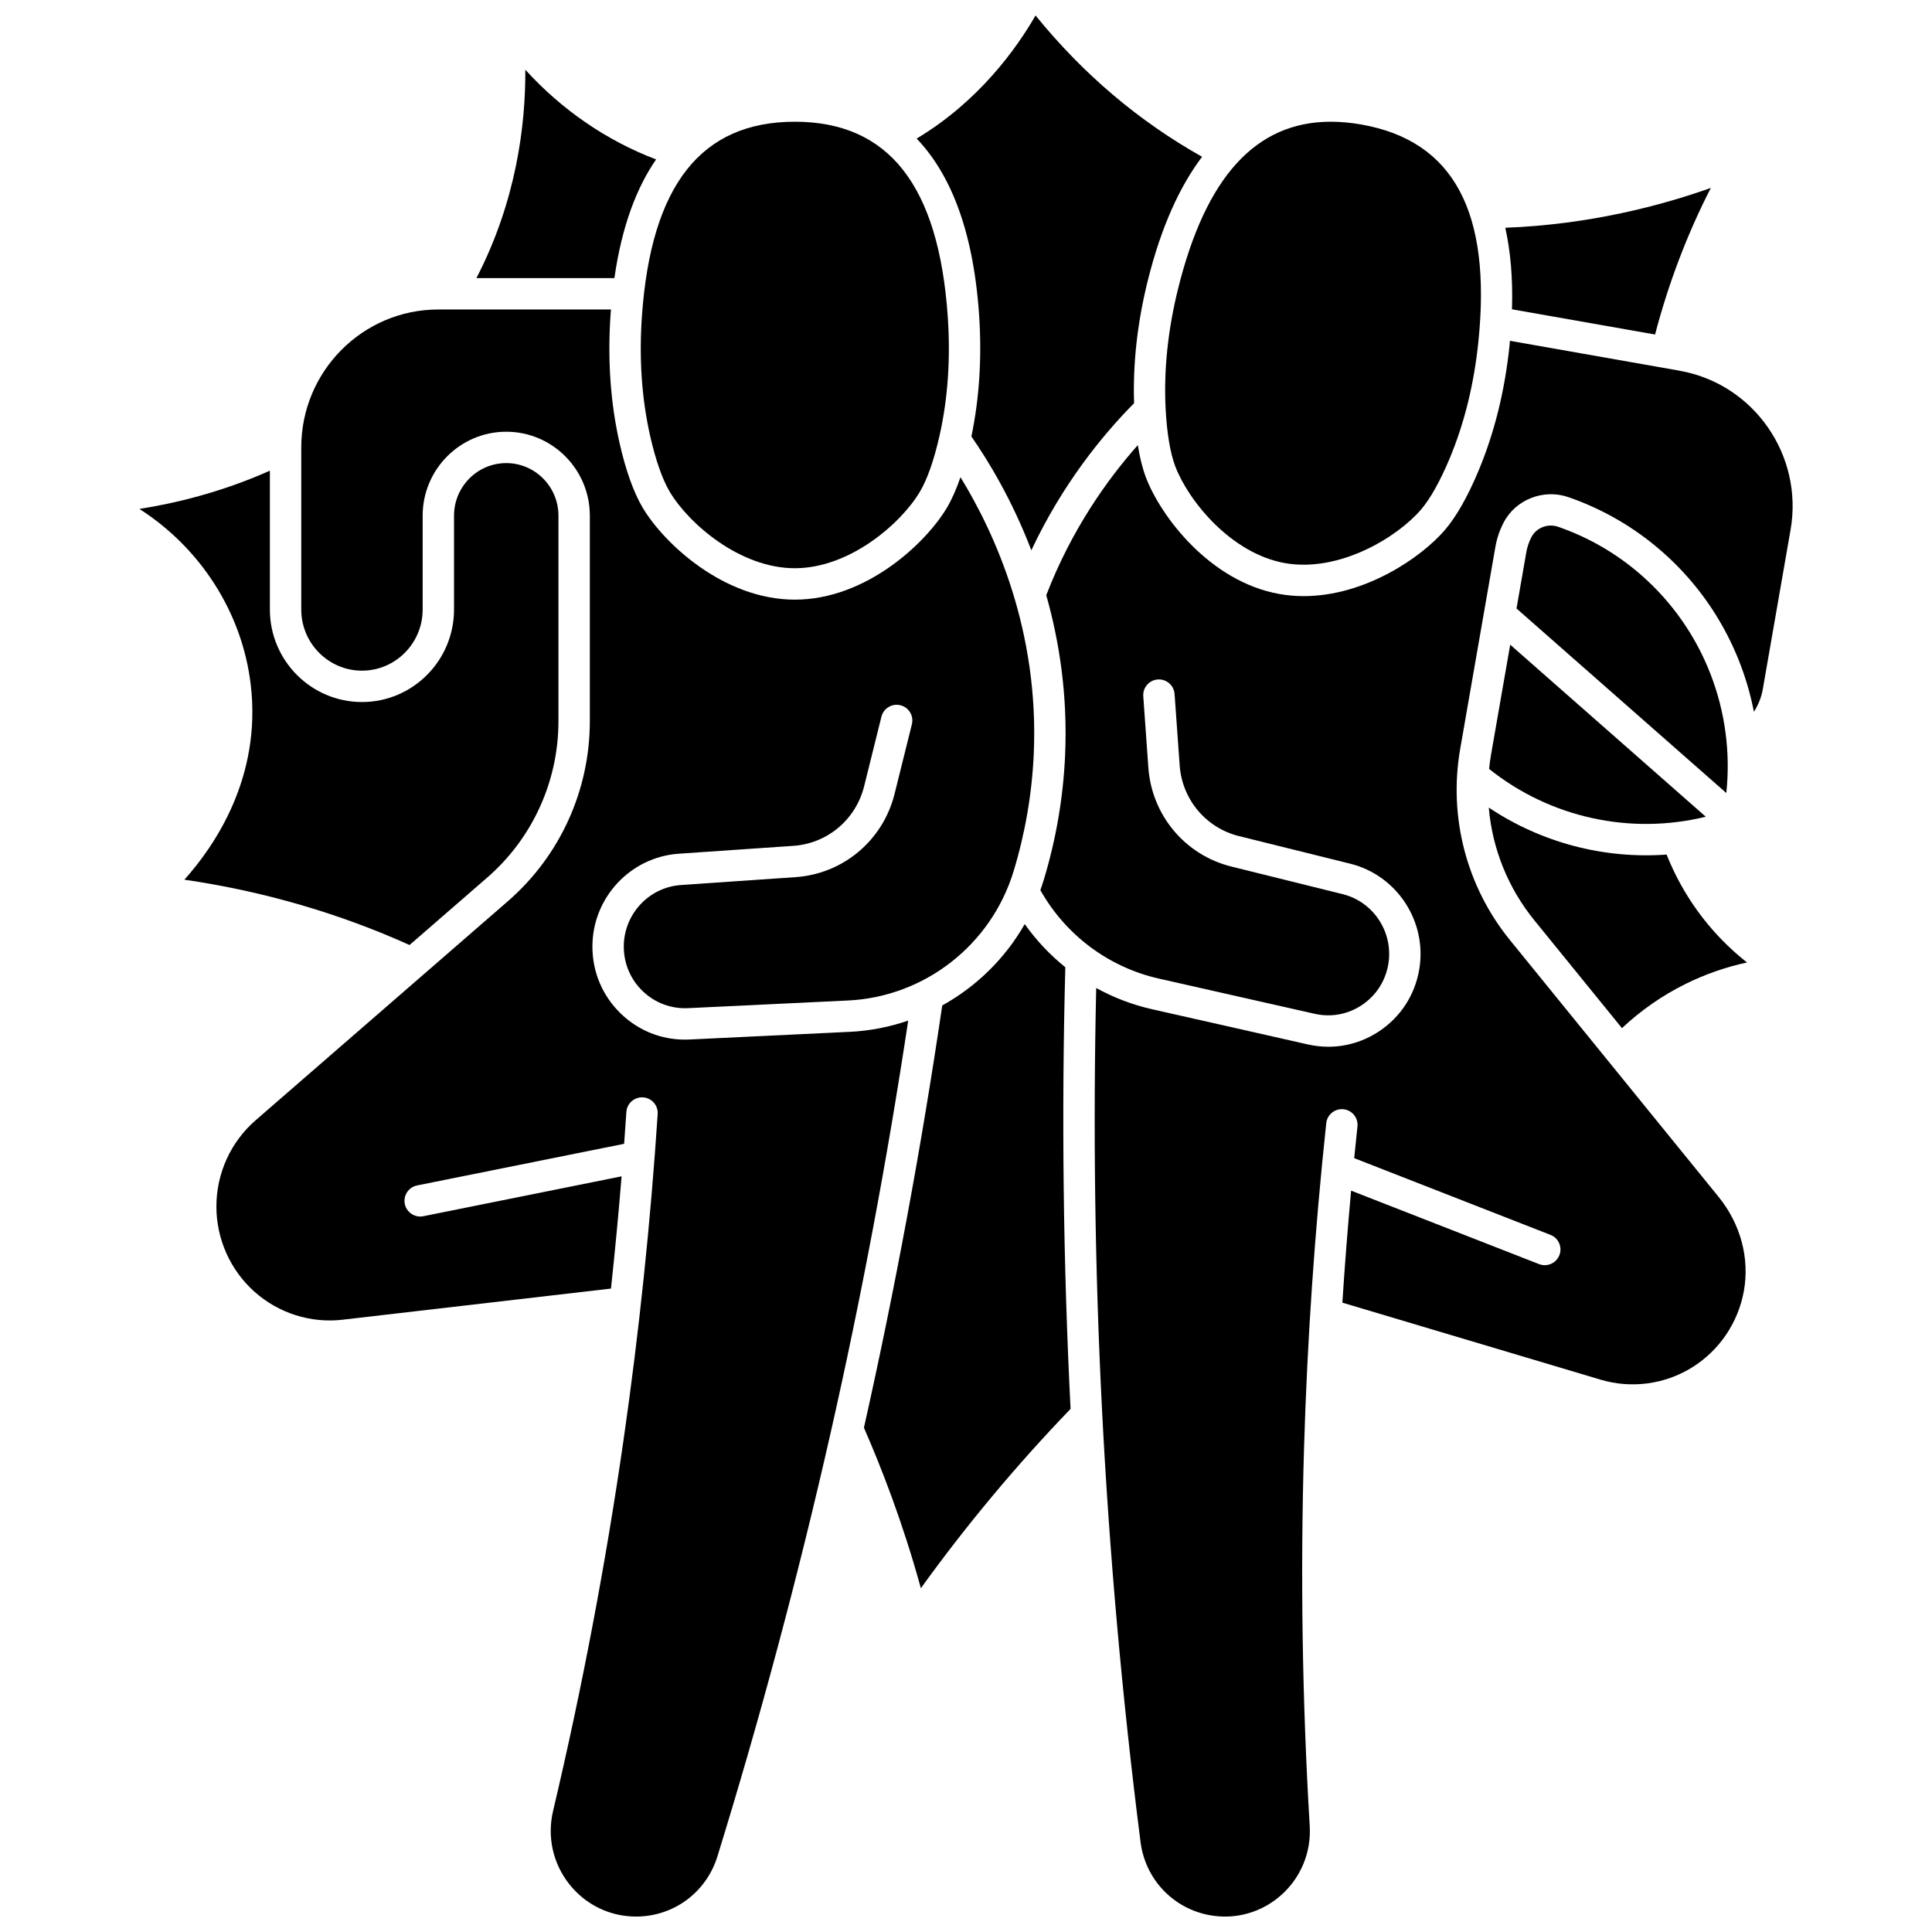
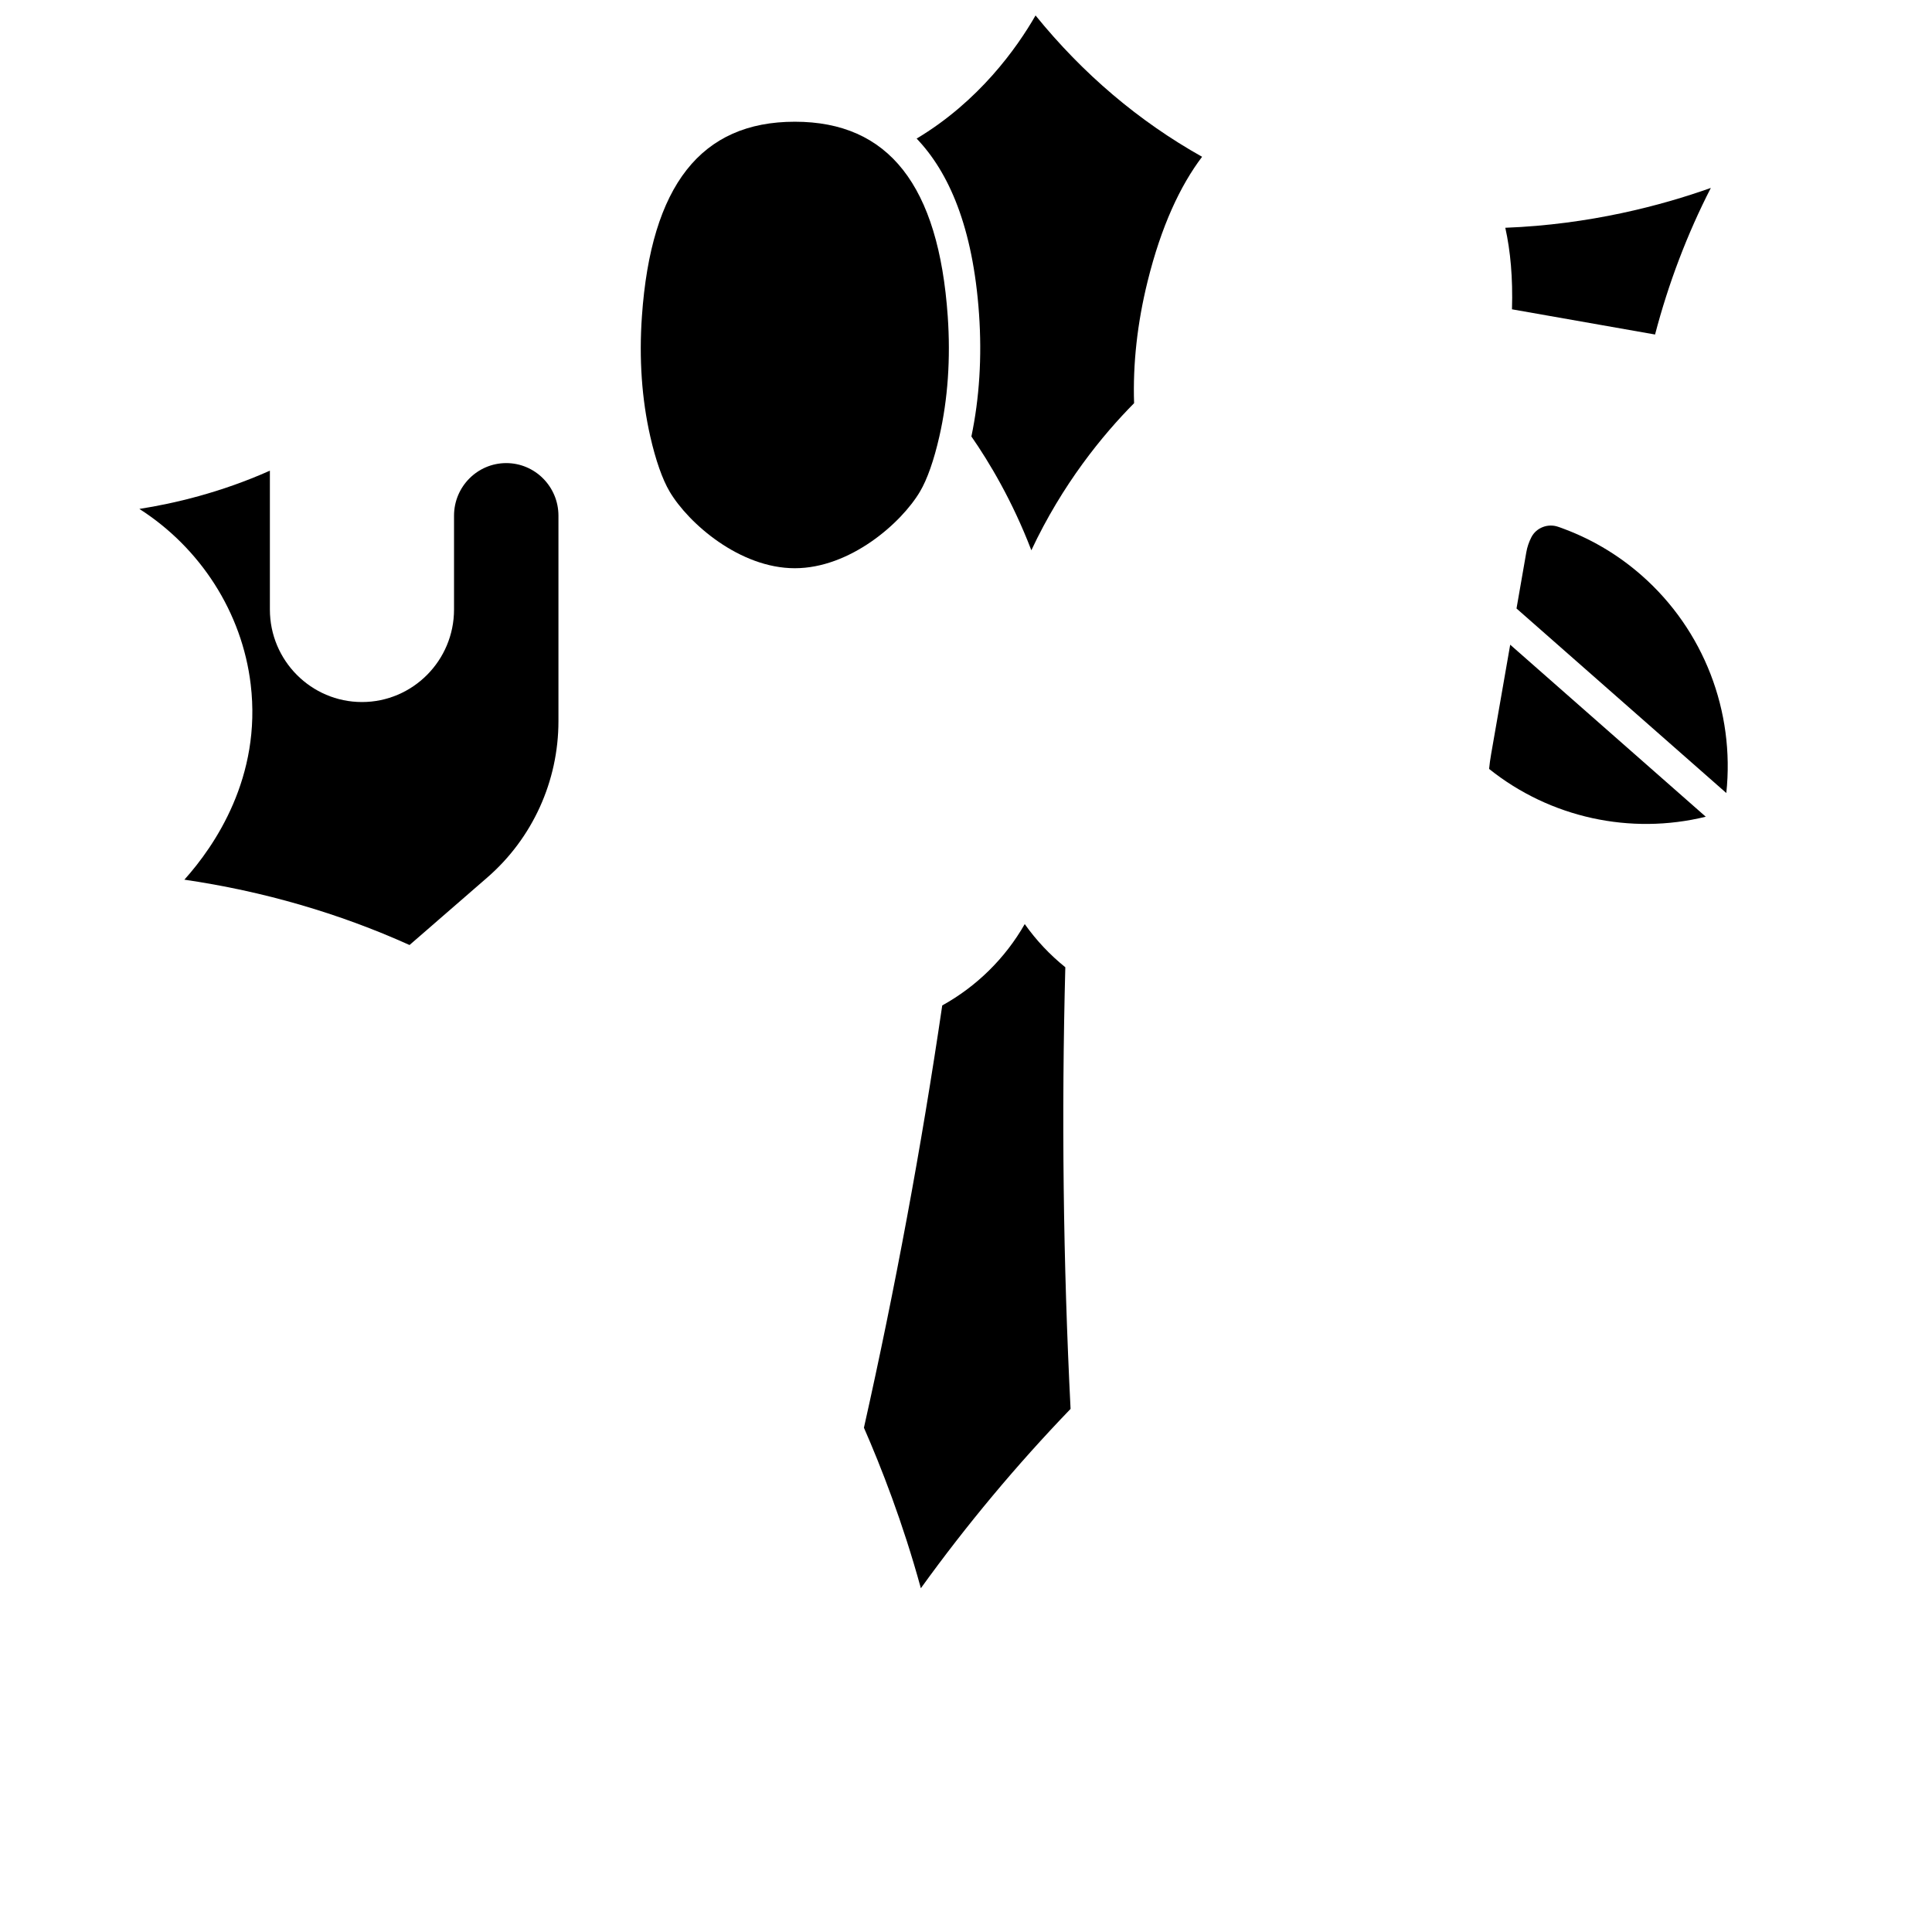
<svg xmlns="http://www.w3.org/2000/svg" width="800px" height="800px" version="1.1" viewBox="144 144 512 512">
  <defs>
    <clipPath id="c">
      <path d="m386 148.09h77v141.91h-77z" />
    </clipPath>
    <clipPath id="b">
      <path d="m201 226h218v425.9h-218z" />
    </clipPath>
    <clipPath id="a">
-       <path d="m419 234h201v417.9h-201z" />
-     </clipPath>
+       </clipPath>
  </defs>
  <path d="m252.53 394.44 20.602-17.887c11.988-10.41 18.863-25.516 18.863-41.445v-54.449c0-7.684-6.207-13.934-13.836-13.934s-13.836 6.25-13.836 13.934v24.875c0 13.516-10.945 24.512-24.402 24.512-13.457-0.004-24.398-11-24.398-24.516v-36.797c-13.004 5.801-25.359 8.695-34.586 10.137 16.117 10.305 27.219 27.371 29.504 46.523 2.926 24.523-9.496 42.727-17.578 51.73 20.922 3.062 40.941 8.875 59.668 17.316z" />
-   <path d="m317.87 186.25c-13.109-4.977-25.004-13.152-34.652-23.766 0.074 14.824-2.441 34.891-12.961 55.211h36.566c1.98-13.859 5.938-24.043 11.047-31.445z" />
  <path d="m316.32 259.64c1.441 6.324 3.219 11.387 5.141 14.637 4.992 8.434 18.582 20.309 33.172 20.309 14.586 0 28.18-11.875 33.172-20.309 1.926-3.25 3.703-8.312 5.141-14.637 2.25-9.883 2.996-20.59 2.215-31.82-2.414-34.695-15.672-51.562-40.523-51.562-24.852 0-38.105 16.867-40.523 51.562-0.785 11.227-0.043 21.93 2.207 31.82z" />
  <path d="m544.69 225.97 37.918 6.68c3.523-13.492 8.539-26.695 14.781-38.848-13.113 4.664-32.129 9.707-54.469 10.559 1.367 6.144 2.023 13.297 1.77 21.609z" />
-   <path d="m452.9 252.27c0.332 6.465 1.211 11.742 2.543 15.27 3.461 9.148 14.781 23.168 29.109 25.691 14.316 2.523 29.703-6.789 36.047-14.207 2.445-2.859 5.055-7.519 7.555-13.484 3.902-9.32 6.465-19.707 7.621-30.871 3.566-34.504-6.57-53.367-30.984-57.668-2.816-0.496-5.523-0.746-8.113-0.746-19.863 0-33.152 14.602-40.504 44.375-2.691 10.895-3.789 21.543-3.273 31.641z" />
  <g clip-path="url(#c)">
    <path d="m401.43 259.67 0.004 0.004c4.711 6.789 10.867 17.055 15.883 30.156 8.234-17.531 18.84-30.508 27.227-38.98-0.344-10.359 0.84-21.18 3.562-32.211 3.633-14.707 8.656-25.414 14.461-33.09-16.77-9.406-31.582-21.969-44.137-37.453-4.973 8.66-14.992 22.742-31.512 32.629 8.488 8.867 14.926 23.371 16.539 46.523 0.789 11.363 0.094 22.254-2.027 32.422z" />
  </g>
  <g clip-path="url(#b)">
-     <path d="m369.14 417.45-42.43 2.031c-0.402 0.02-0.805 0.027-1.203 0.027-6.305 0-12.254-2.379-16.863-6.773-4.934-4.703-7.648-11.055-7.648-17.887 0-12.926 10.059-23.73 22.898-24.605 4.969-0.336 9.84-0.676 14.707-1.012 5.168-0.359 10.34-0.715 15.629-1.074 9.035-0.613 16.578-6.961 18.777-15.797l4.582-18.43c0.555-2.227 2.812-3.582 5.039-3.031 2.231 0.555 3.586 2.809 3.031 5.039l-4.582 18.43c-3.07 12.352-13.633 21.23-26.285 22.086-5.285 0.359-10.453 0.715-15.617 1.074-4.871 0.336-9.746 0.676-14.719 1.016-8.496 0.578-15.145 7.738-15.145 16.305 0 4.535 1.801 8.75 5.07 11.867 3.238 3.09 7.488 4.66 11.93 4.457l42.43-2.031c20.301-0.973 37.934-14.738 43.871-34.258 3.082-10.125 4.875-20.582 5.344-31.086 1.441-32.539-10.164-58.25-19.418-73.336-1.086 3.16-2.281 5.867-3.578 8.059-5.582 9.43-21.465 24.391-40.328 24.391-18.863 0-34.746-14.961-40.328-24.391-2.391-4.039-4.441-9.77-6.094-17.027-2.43-10.684-3.238-22.203-2.398-34.242 0.027-0.422 0.074-0.816 0.105-1.234h-45.77c-20.02 0-36.309 16.387-36.309 36.531v42.988c0 8.93 7.215 16.195 16.086 16.195s16.086-7.266 16.086-16.195v-24.875c0-12.27 9.938-22.25 22.152-22.25s22.152 9.98 22.152 22.25v54.449c0 18.34-7.918 35.738-21.727 47.727l-66.832 58.035c-6.613 5.742-10.406 14.074-10.406 22.863 0 8.641 3.688 16.887 10.121 22.613 6.371 5.676 14.879 8.371 23.332 7.387l71.113-8.25c1.07-9.91 2.012-19.832 2.816-29.746l-52.555 10.57c-0.277 0.055-0.555 0.082-0.824 0.082-1.941 0-3.676-1.363-4.074-3.34-0.453-2.25 1.008-4.445 3.258-4.898l54.867-11.035c0.207-2.812 0.41-5.621 0.594-8.43 0.152-2.293 2.125-4.019 4.422-3.875 2.293 0.152 4.027 2.129 3.875 4.422-1.891 28.738-4.926 57.762-9.031 86.254-4.738 32.918-11.027 66.027-18.688 98.414-1.621 6.844-0.051 13.922 4.301 19.426 4.312 5.453 10.758 8.578 17.684 8.578 9.957 0 18.625-6.41 21.57-15.953 11.355-36.77 21.43-74.441 29.938-111.97 8.18-36.07 15.098-72.875 20.617-109.52-4.941 1.695-10.16 2.731-15.547 2.988z" />
-   </g>
+     </g>
  <g clip-path="url(#a)">
    <path d="m589.1 242.24-44.949-7.922c-0.039 0.406-0.062 0.797-0.105 1.211-1.238 11.977-4.004 23.156-8.223 33.23-2.863 6.848-5.859 12.121-8.902 15.68-6.281 7.34-21.223 17.539-37.418 17.539-2.117 0-4.25-0.172-6.394-0.551-18.531-3.266-31.574-20.711-35.445-30.941-0.898-2.375-1.605-5.238-2.133-8.531-8.242 9.305-17.621 22.551-24.266 39.781 3.508 12.379 5.695 26.641 4.996 42.426-0.496 11.199-2.41 22.352-5.695 33.141-0.266 0.875-0.559 1.734-0.863 2.59 6.691 11.902 18.098 20.438 31.383 23.441l41.34 9.34c4.34 0.977 8.766 0.156 12.473-2.312 3.742-2.492 6.227-6.316 7.004-10.766 1.465-8.414-3.844-16.602-12.09-18.637-4.859-1.199-9.617-2.383-14.375-3.566-4.984-1.238-9.969-2.477-15.07-3.734-12.281-3.031-21.141-13.582-22.043-26.25l-1.348-18.898c-0.164-2.293 1.562-4.281 3.852-4.445 2.285-0.164 4.281 1.562 4.445 3.852l1.348 18.898c0.645 9.059 6.973 16.602 15.742 18.766 5.106 1.262 10.094 2.5 15.082 3.742 4.754 1.184 9.512 2.363 14.363 3.562 12.465 3.082 20.5 15.441 18.285 28.137-1.168 6.715-4.93 12.488-10.582 16.258-4.07 2.715-8.723 4.117-13.48 4.117-1.809 0-3.629-0.203-5.441-0.613l-41.34-9.34c-5.203-1.176-10.156-3.086-14.746-5.613-0.848 36.945-0.352 74.293 1.508 111.14 1.938 38.348 5.383 77.105 10.242 115.19 1.262 9.887 8.68 17.684 18.461 19.406 6.797 1.199 13.66-0.758 18.824-5.359 5.215-4.648 7.965-11.328 7.547-18.328-1.984-33.148-2.492-66.766-1.512-99.922 0.848-28.699 2.832-57.738 5.894-86.305 0.246-2.281 2.285-3.93 4.578-3.691 2.281 0.246 3.938 2.293 3.691 4.578-0.301 2.789-0.578 5.586-0.859 8.383l52.012 20.332c2.141 0.836 3.195 3.246 2.359 5.387-0.641 1.641-2.211 2.644-3.875 2.644-0.504 0-1.016-0.094-1.512-0.285l-49.805-19.469c-0.906 9.871-1.68 19.773-2.32 29.684l68.453 20.414c8.105 2.414 16.887 1.262 24.102-3.172 7.273-4.469 12.32-11.871 13.844-20.301 1.574-8.699-0.867-17.805-6.703-24.984l-55.293-68.055c-11.512-14.168-16.316-32.633-13.176-50.652l9.32-53.496c0.383-2.215 1.094-4.344 2.109-6.324l0.102-0.195c3.168-6.082 10.559-8.984 17.152-6.699 9.211 3.191 17.594 8.078 24.914 14.52 12.75 11.215 21.105 26.199 24.238 42.363 1.16-1.801 1.98-3.824 2.356-5.988l7.359-42.234c3.449-19.785-9.746-38.703-29.414-42.164z" />
  </g>
  <path d="m426.32 400.33c-4.07-3.277-7.699-7.117-10.754-11.438-5.203 9.117-12.816 16.555-21.863 21.562-5.5 37.406-12.48 75.02-20.754 111.91 4.477 10.215 10.309 25.082 15.086 42.535 12.074-16.75 25.391-32.695 39.676-47.527-1.961-38.805-2.422-78.168-1.391-117.04z" />
-   <path d="m550.59 387.86 23.246 28.609c5.019-4.711 10.652-8.645 16.828-11.703 5.223-2.586 10.684-4.492 16.32-5.699-3.125-2.457-6.031-5.188-8.695-8.172-5.394-6.035-9.625-12.895-12.617-20.426-16.531 1.203-33.176-3.109-47.133-12.453 0.926 10.832 5.066 21.246 12.051 29.844z" />
  <path d="m539.16 343.88c-0.227 1.293-0.406 2.59-0.535 3.891 16.191 12.957 37.488 17.566 57.422 12.668l-51.828-45.586z" />
  <path d="m579.07 296.51c-6.512-5.727-13.961-10.066-22.148-12.906-2.731-0.949-5.777 0.234-7.082 2.746-0.676 1.32-1.121 2.648-1.359 4.039l-2.59 14.867 55.598 48.902c2.297-21.59-5.941-43.16-22.418-57.648z" />
</svg>